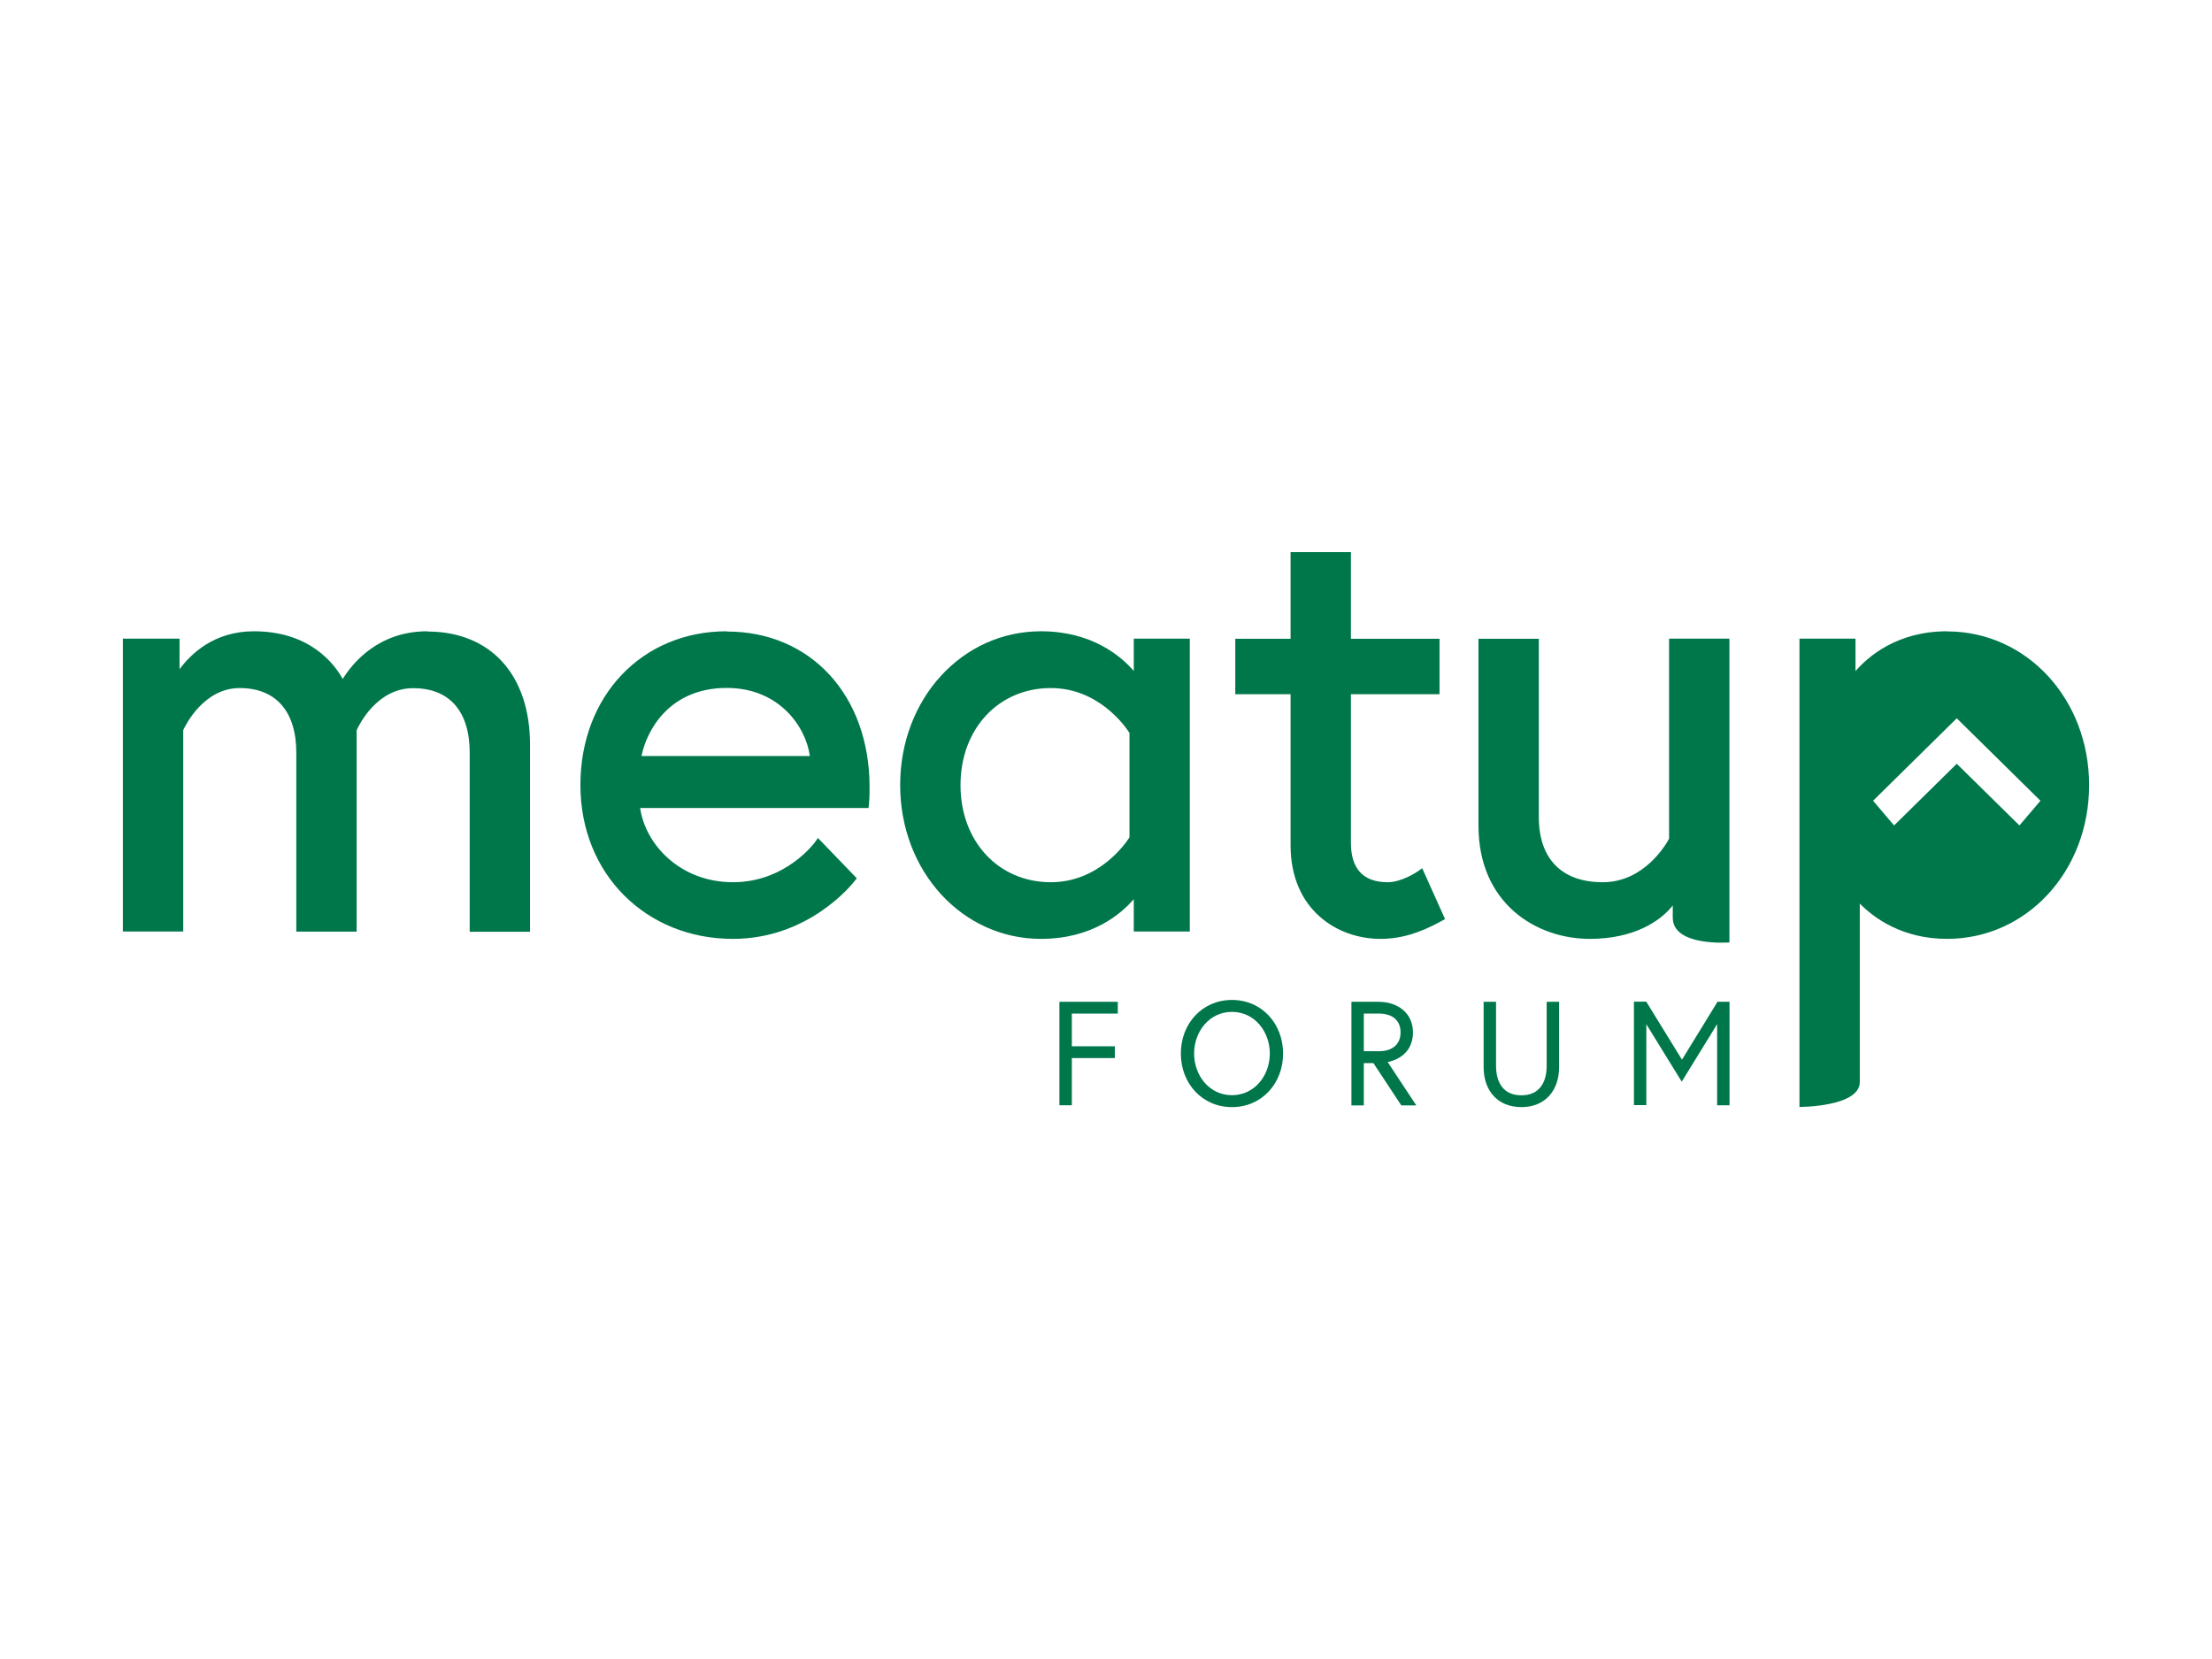
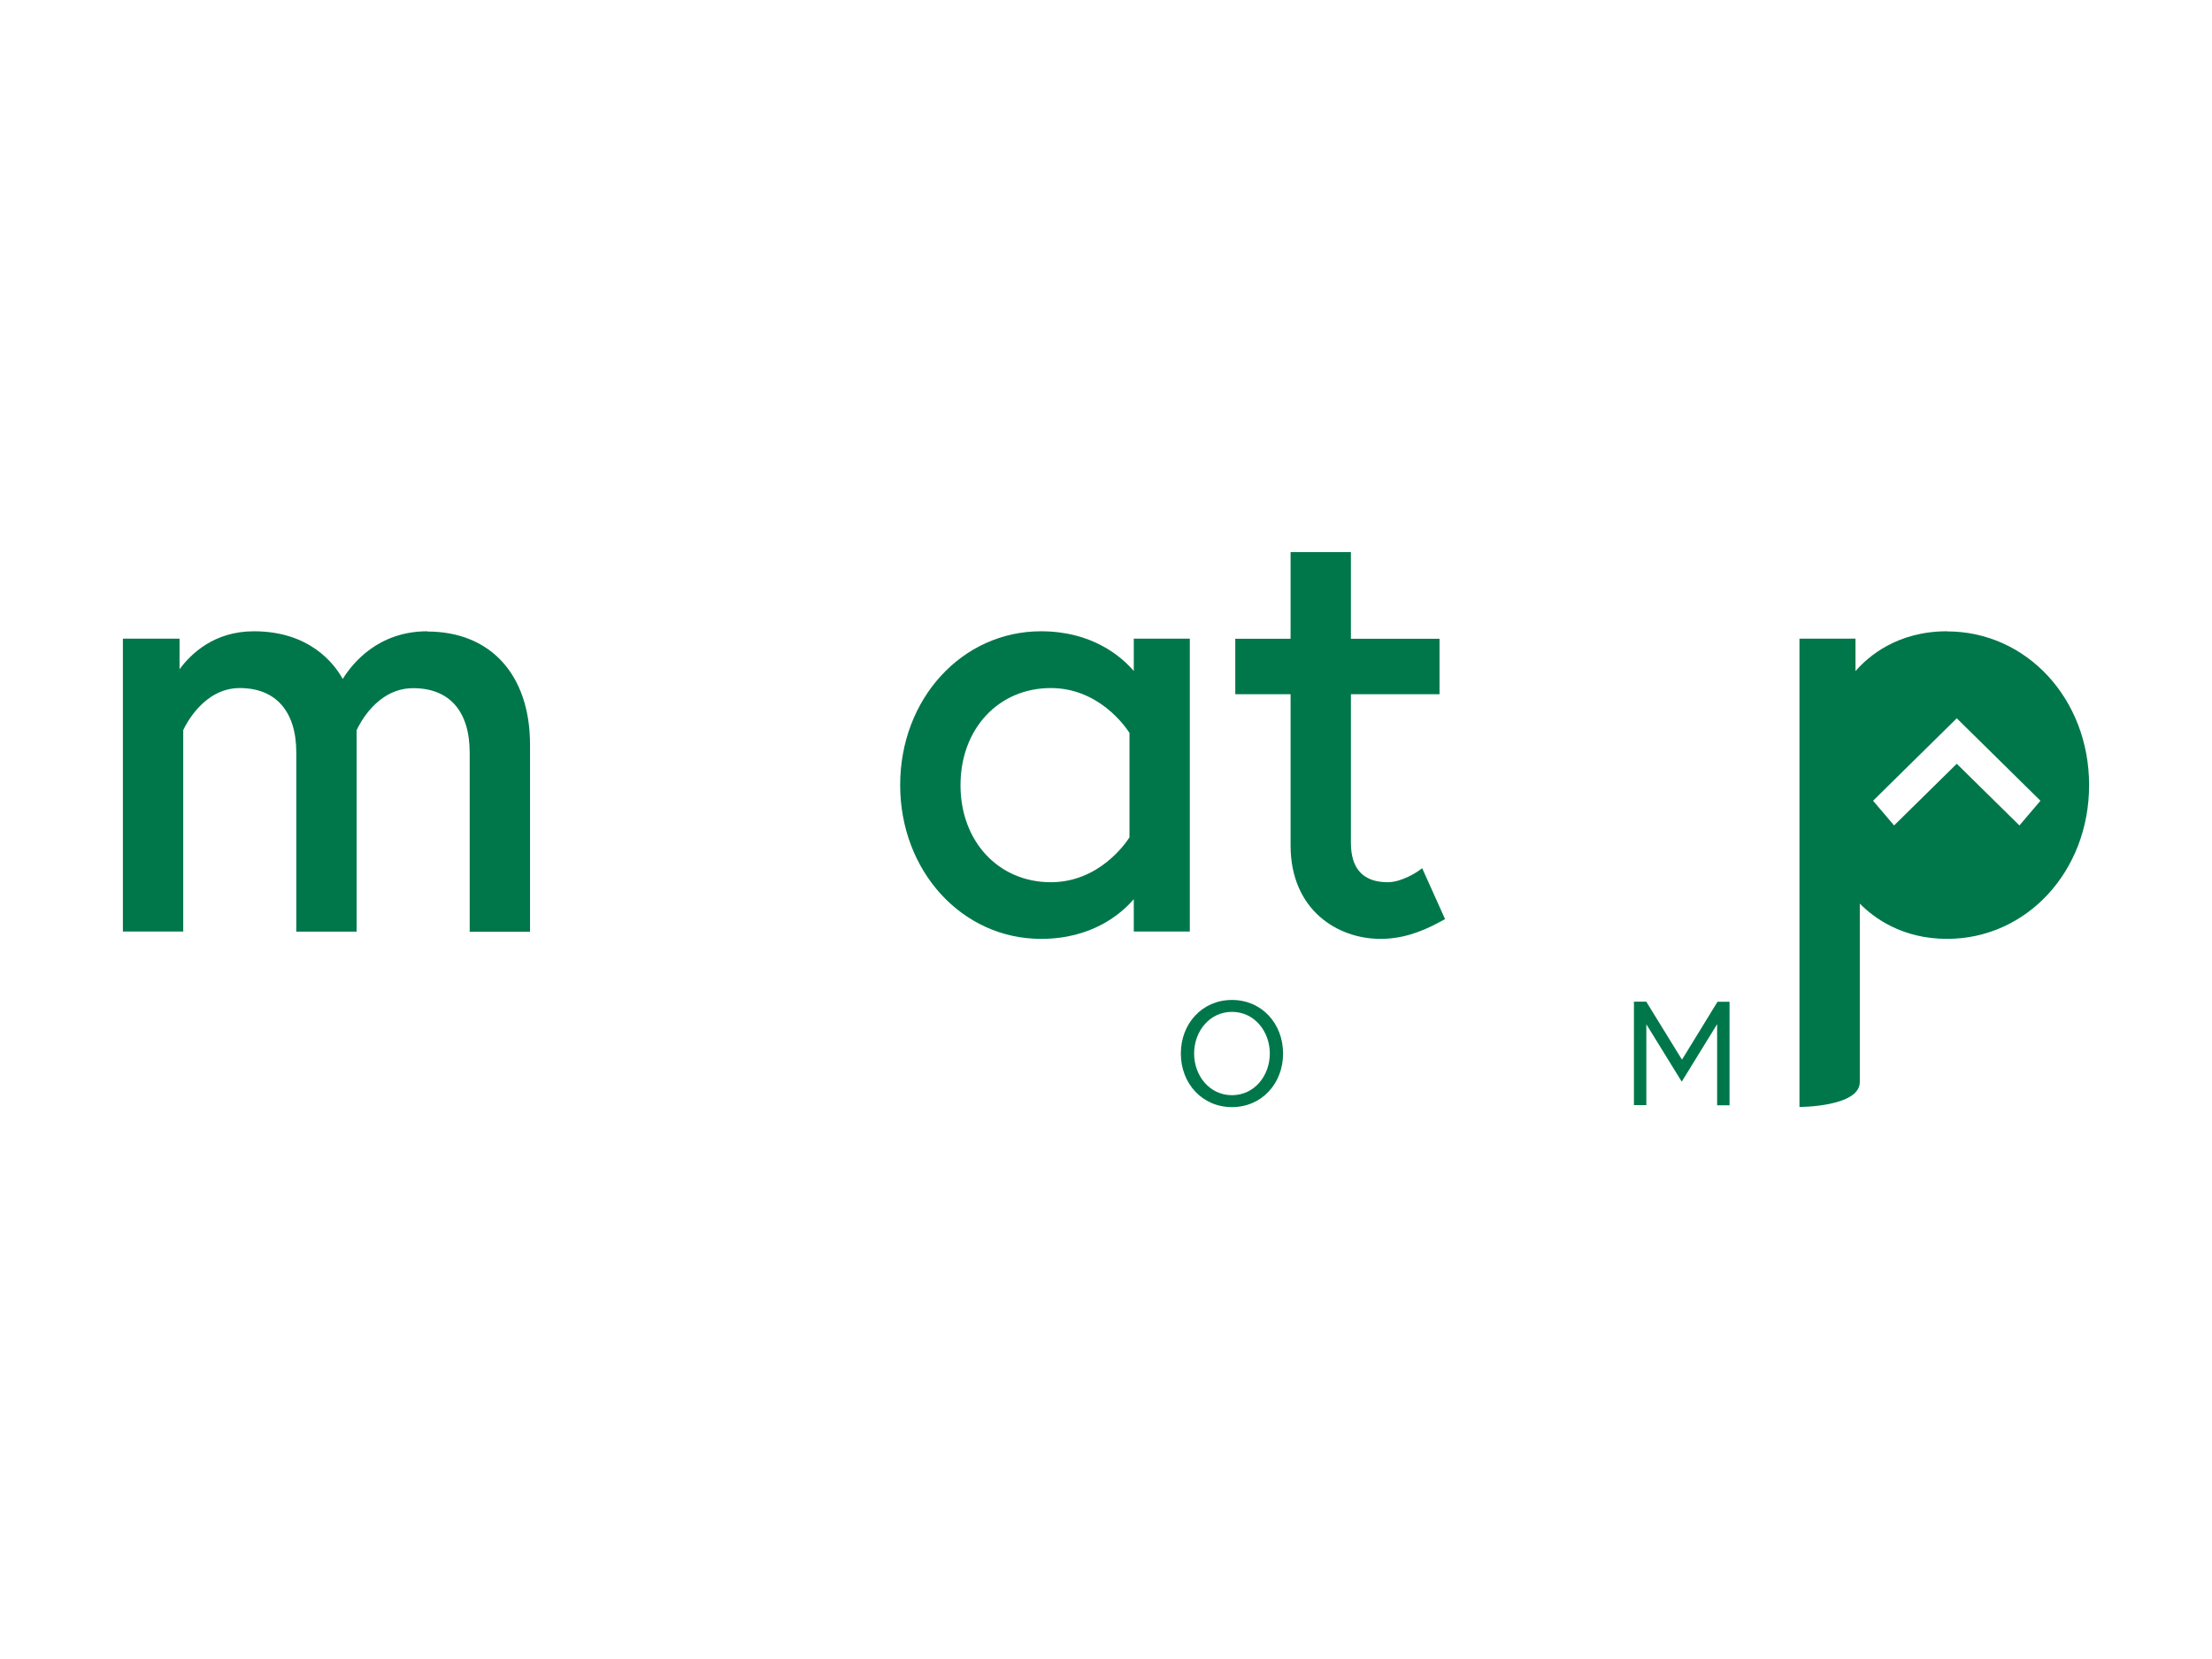
<svg xmlns="http://www.w3.org/2000/svg" id="Layer_2" viewBox="0 0 180 135">
  <defs>
    <style>.cls-1{fill:#00774b;stroke-width:0px;}</style>
  </defs>
-   <path class="cls-1" d="m135.82,68.25c-.27.5-2.04,3.54-5.4,3.54s-5.2-1.93-5.2-5.3v-14.51h-4.91v15.21c0,6.33,4.7,9.21,9.06,9.21,3.58,0,5.75-1.44,6.75-2.72v1c0,2.37,4.61,2.01,4.61,2.01v-24.72h-4.91v16.28Z" />
  <path class="cls-1" d="m158.44,51.37c-4.04,0-6.4,2.03-7.45,3.24v-2.64h-4.56v38.11s4.91,0,4.91-2.03v-14.52c1.12,1.14,3.42,2.87,7.1,2.87,6.48,0,11.56-5.5,11.56-12.51s-5.08-12.51-11.56-12.51Zm5.89,15.8l-5.1-5.02-5.1,5.02-1.71-2.01,6.81-6.71,6.81,6.71-1.71,2.01Z" />
  <path class="cls-1" d="m34.77,51.37c-4.01,0-6.11,2.63-6.88,3.88-.7-1.26-2.7-3.88-7.23-3.88-3.24,0-5.13,1.84-6.05,3.09v-2.49h-4.61v23.83h4.91v-16.39c.22-.47,1.7-3.42,4.6-3.42s4.6,1.86,4.6,5.25v14.57h4.91v-16.39c.21-.46,1.66-3.42,4.6-3.42s4.6,1.86,4.6,5.25v14.57h4.91v-15.22c0-5.68-3.2-9.21-8.36-9.21Z" />
-   <path class="cls-1" d="m59.14,51.37c-6.9,0-11.91,5.26-11.91,12.51s5.34,12.52,12.41,12.52c6.21,0,9.74-4.5,9.89-4.69l.19-.24-3.16-3.28-.25.35s-2.35,3.25-6.66,3.25-7.13-3.07-7.56-6.04h18.59l.03-.32c.05-.57.05-.93.05-1.38,0-7.46-4.78-12.66-11.61-12.66Zm0,4.61c4.23,0,6.43,3.12,6.76,5.54h-13.7c.43-2.12,2.29-5.54,6.94-5.54Z" />
  <path class="cls-1" d="m92.26,54.6c-1.05-1.22-3.42-3.23-7.55-3.23-6.43,0-11.46,5.5-11.46,12.51s5.04,12.52,11.46,12.52c4.13,0,6.5-2.01,7.55-3.23v2.63h4.56v-23.83h-4.56v2.63Zm-6.75,17.19c-4.26,0-7.35-3.32-7.35-7.9s3.09-7.9,7.35-7.9c3.89,0,6.06,3.12,6.4,3.65v8.5c-.34.53-2.51,3.65-6.4,3.65Z" />
  <path class="cls-1" d="m115.73,70.65l-.35.25s-1.28.89-2.45.89c-1.99,0-3-1.08-3-3.2v-12.1h7.21v-4.51h-7.21v-7.05h-4.91v7.05h-4.5v4.51h4.5v12.3c0,5.23,3.79,7.61,7.31,7.61,1.62,0,3.16-.45,4.97-1.45l.29-.16-1.86-4.14Z" />
-   <path class="cls-1" d="m87.22,85.14h3.5v.96h-3.5v3.84h-1.01v-8.42h4.75v.96h-3.74v2.66Z" />
  <path class="cls-1" d="m104.41,85.73c0,2.43-1.73,4.36-4.16,4.36s-4.16-1.93-4.16-4.36,1.73-4.36,4.16-4.36,4.16,1.93,4.16,4.36Zm-1.08,0c0-1.79-1.24-3.39-3.08-3.39s-3.08,1.6-3.08,3.39,1.24,3.39,3.08,3.39,3.08-1.6,3.08-3.39Z" />
-   <path class="cls-1" d="m109.97,81.52h2.19c1.67,0,2.82.99,2.82,2.49,0,2-1.82,2.37-2.06,2.41l2.33,3.53h-1.22l-2.27-3.44h-.78v3.44h-1.01v-8.42Zm4,2.49c0-.93-.61-1.53-1.75-1.53h-1.24v3.06h1.24c1.13,0,1.75-.6,1.75-1.53Z" />
-   <path class="cls-1" d="m125.86,81.52h1.01v5.32c0,1.91-1.14,3.25-3.07,3.25s-3.07-1.34-3.07-3.25v-5.32h1.01v5.21c0,1.36.6,2.4,2.06,2.4s2.06-1.04,2.06-2.4v-5.21Z" />
  <path class="cls-1" d="m133.97,81.52l2.9,4.71,2.89-4.71h.98v8.42h-1.01v-6.6l-2.88,4.68-2.88-4.67v6.58h-1.01v-8.42h1.01Z" />
</svg>